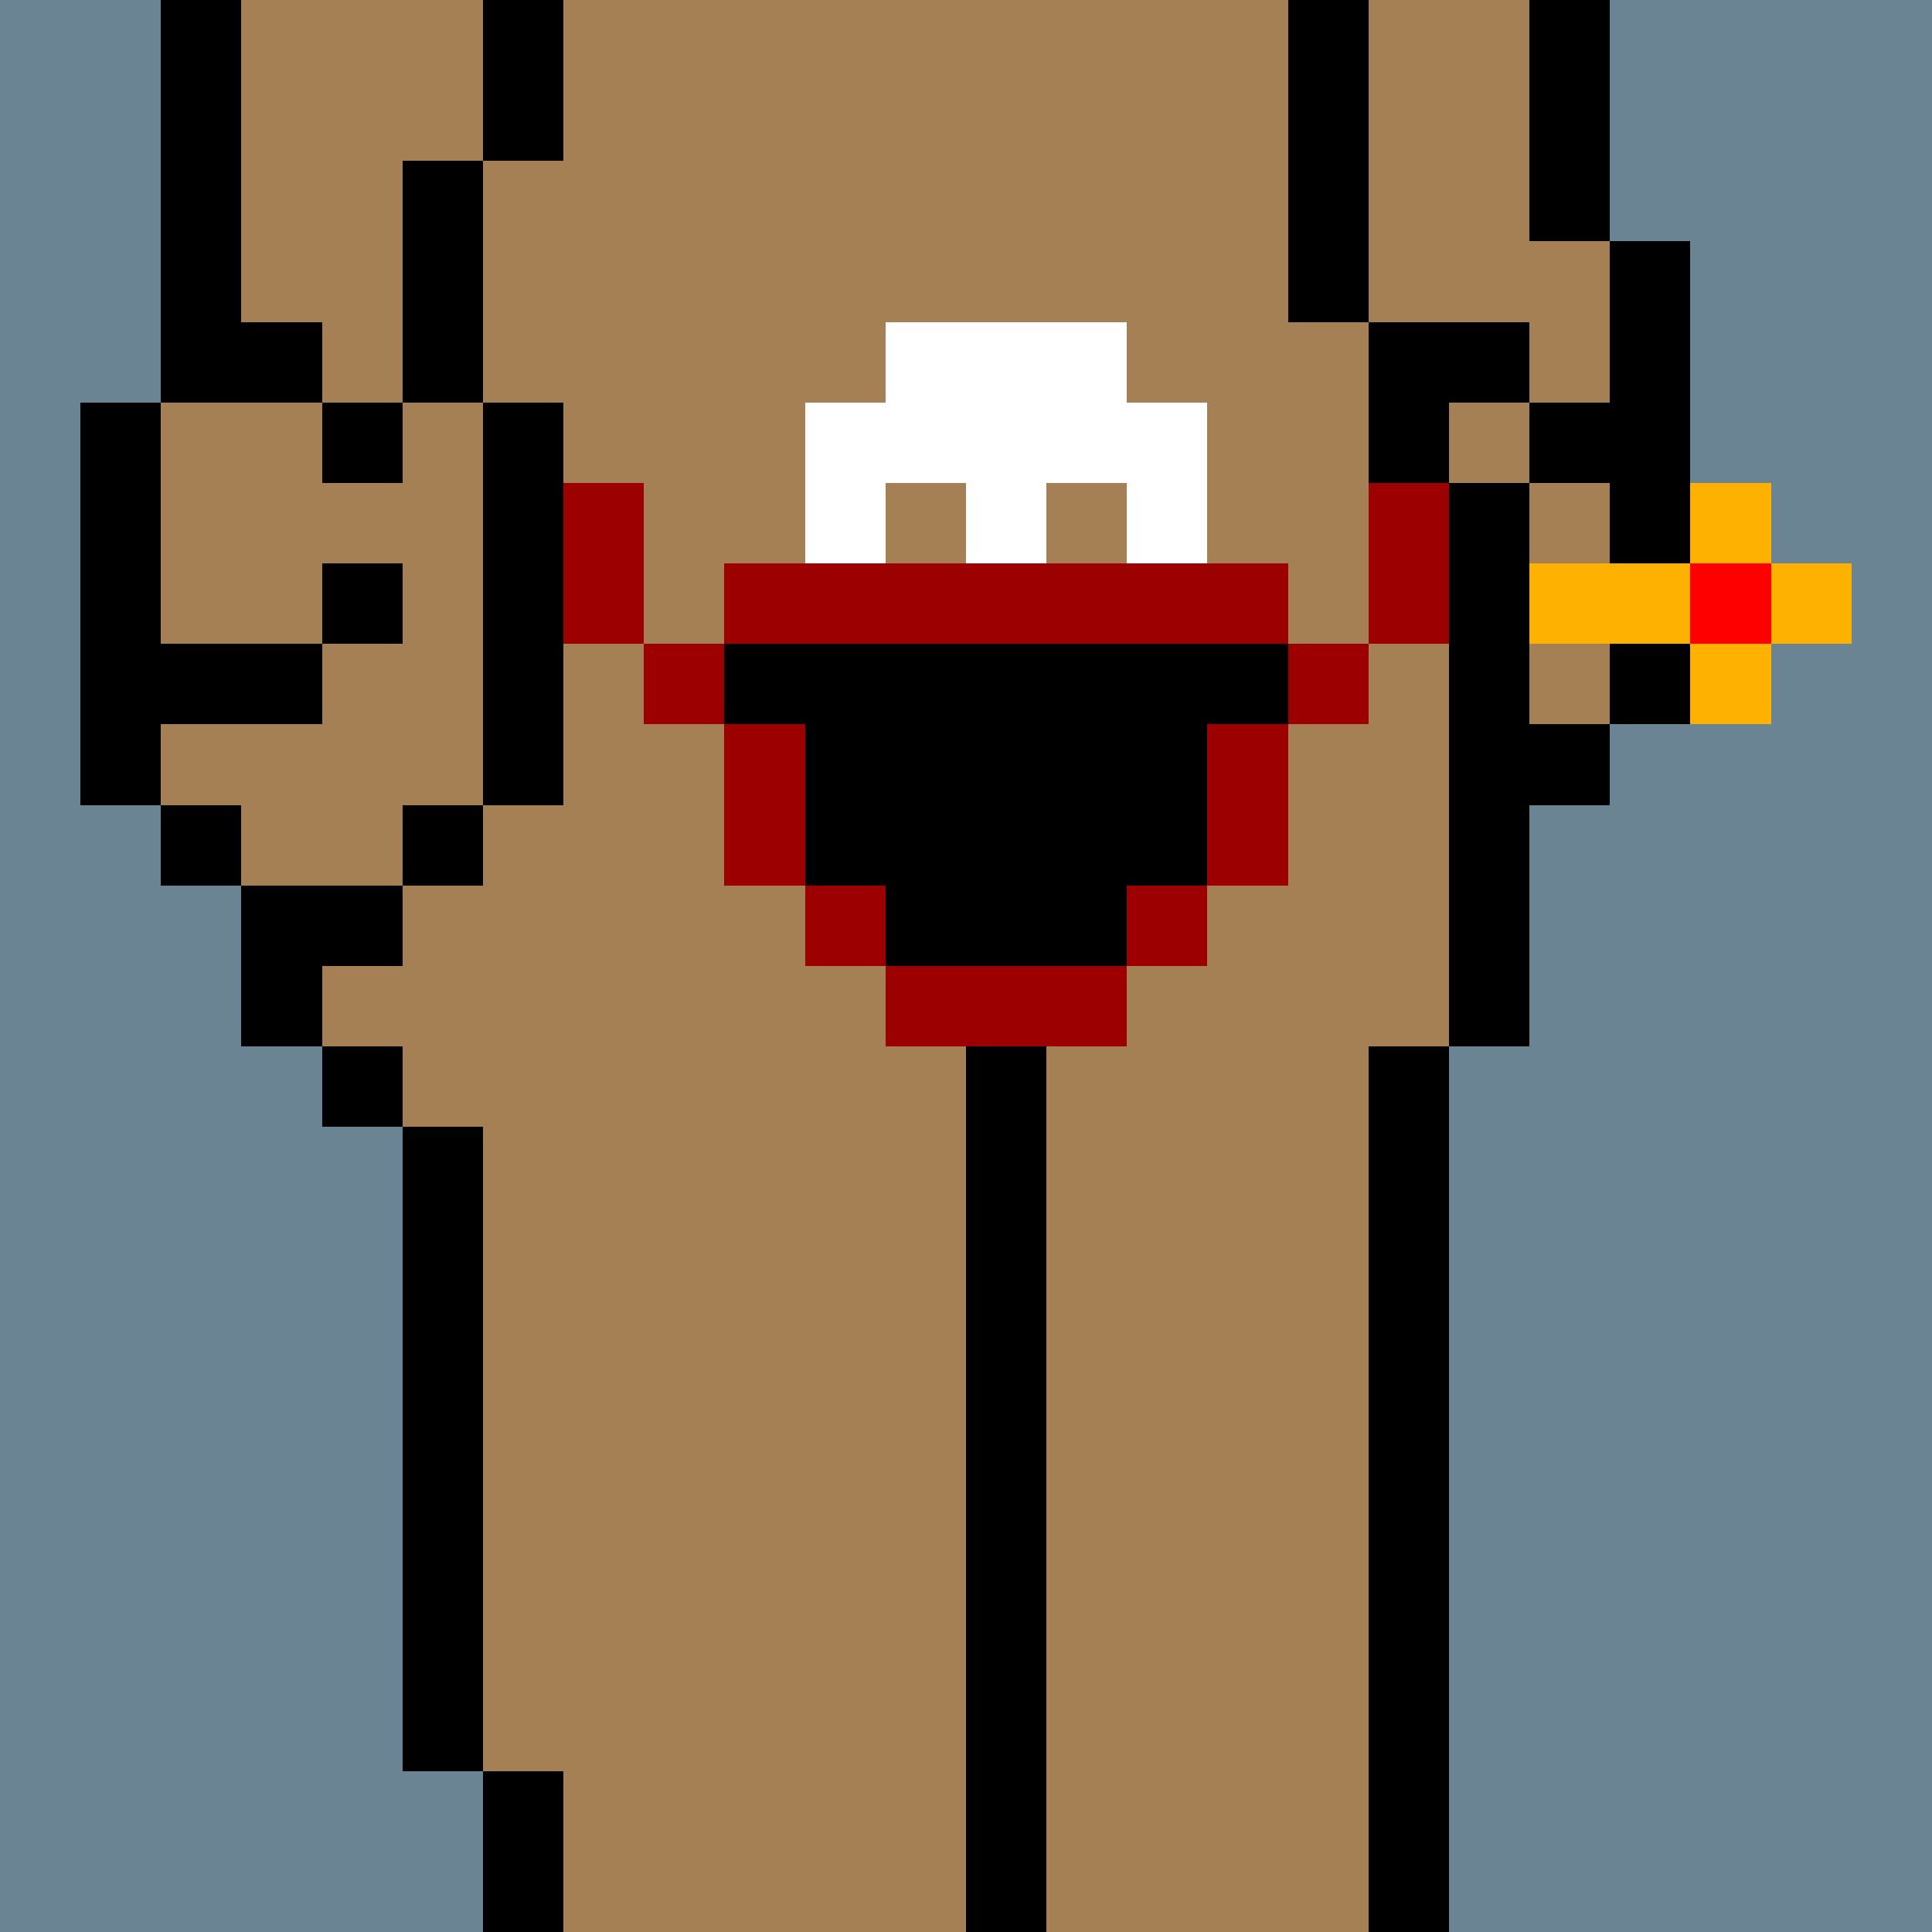
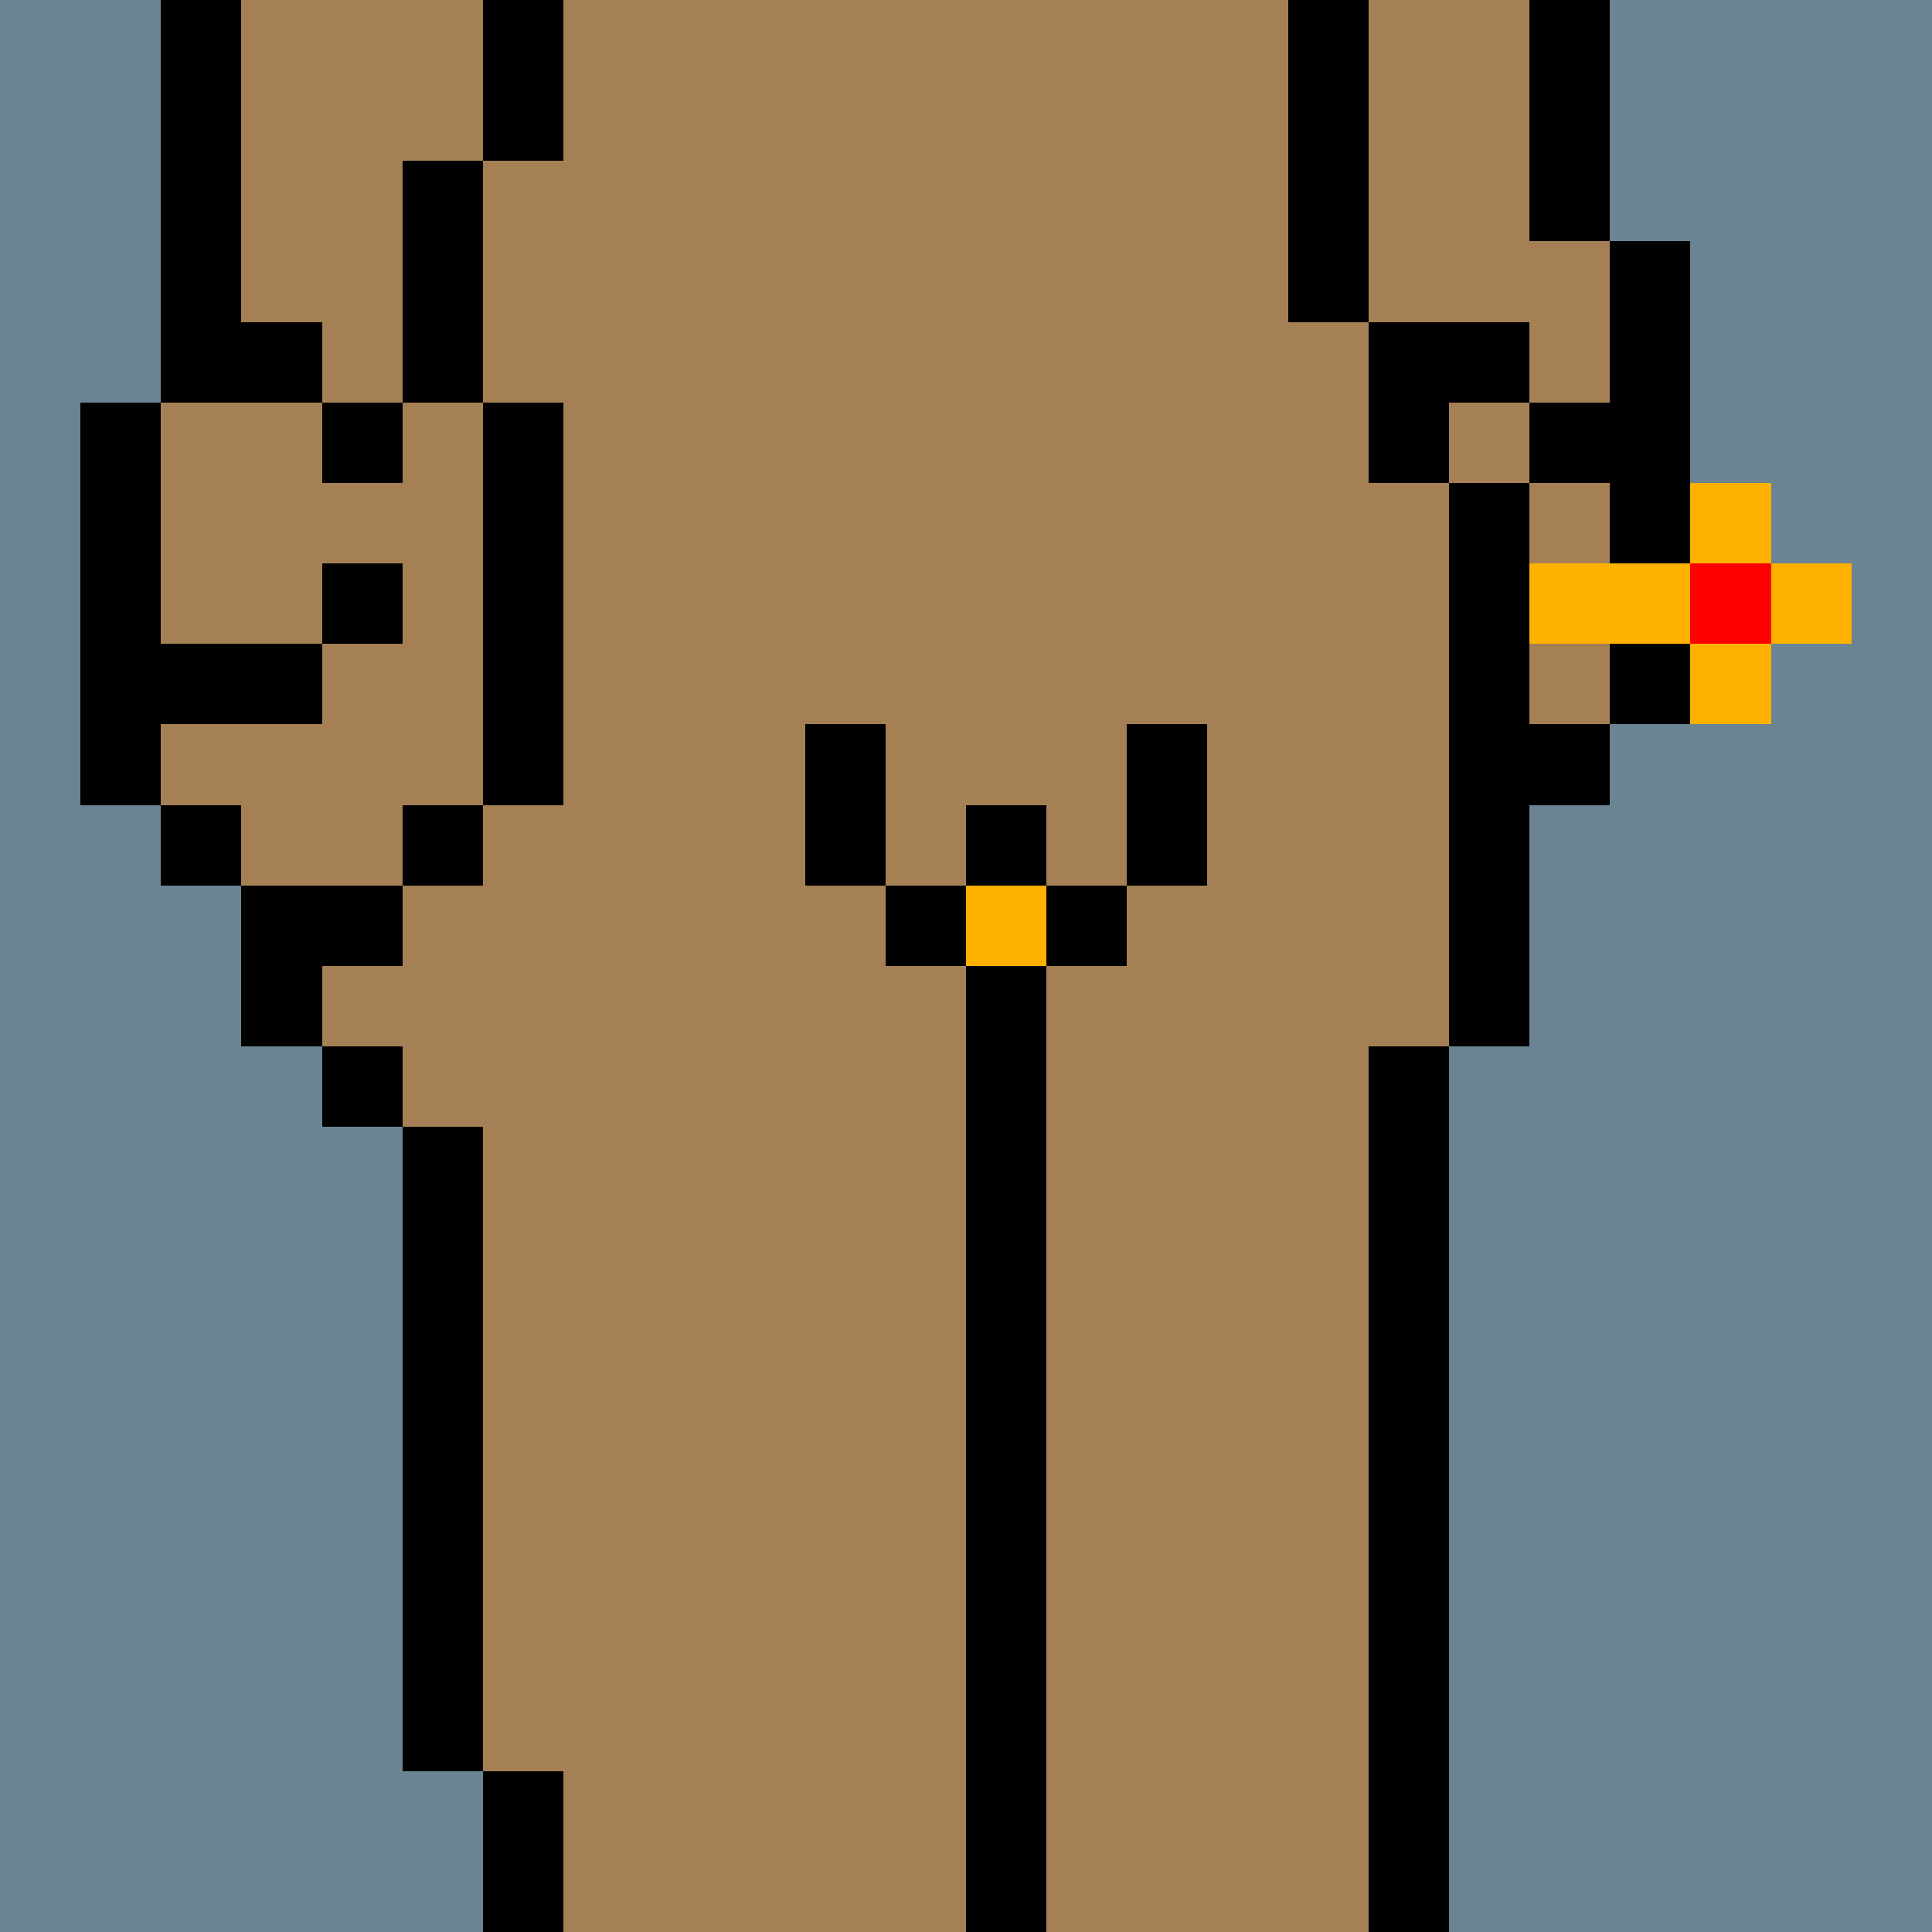
<svg xmlns="http://www.w3.org/2000/svg" width="336" height="336" viewBox="0 0 24 24" fill-rule="evenodd" shape-rendering="crispEdges">
  <path id="bg" fill="#6a8494" d="M0 0h24v24H0z" />
  <g id="bods.003">
    <path d="M13 24V13h-1v11h1zm-6 0v-2H6v2h1zm11 0V13h-1v11h1zM6 22v-8H5v8h1zm-1-9H4v1h1v-1zm0-2H3v2h1v-1h1v-1zm-2-1H2v1h1v-1zm3 0H5v1h1v-1zm-4 0V5H1v5h1zm5 0V5H6v5h1zm12 3v-3h1V9h-1V6h-1v7h1zm2-4V3h-1v6h1zm-3-3V4h-1v2h1zM3 5V0H2v5h1zm3 0V2H5v3h1zm11-1V0h-1v4h1zm3-1V0h-1v3h1zM7 2V0H6v2h1z" />
    <path fill="#a58055" d="M13 24h4V13h1V6h-1V4h-1V0H7v2H6v3h1v5H6v1H5v1H4v1h1v1h1v8h1v2h5V13h1v11zm6-21V0h-2v4h1v2h1v3h1V3h-1zM6 5H5V2h1V0H3v5H2v5h1v1h2v-1h1V5z" />
  </g>
  <g id="tats.150">
    <path fill="hsla(0, 0%, 0%, 0.569)" d="M2 9h2V8H2v1zm17-1h-1v1h1V8zM2 7H1v1h1V7zm3 0H4v1h1V7zm15 0h-1v1h1V7zM2 5H1v1h1V5zm3 0H4v1h1V5zm15 0h-1v1h1V5zM4 4H2v1h2V4zm15 0h-1v1h1V4z" />
  </g>
  <g id="pube.119">
-     <path fill="#fff" d="M14 5V4h-3v1h-1v3h1v1h1V8h1v1h1V8h1V5h-1zm-3 2h1V6h-1v1zm3 0V6h-1v1h1z" />
-   </g>
+     </g>
  <g id="junk.055">
    <path d="M13 12h-1v1h1v-1zm-1-1h-1v1h1v-1zm2 0h-1v1h1v-1zm-3 0V9h-1v2h1zm2-1h-1v1h1v-1zm2 1V9h-1v2h1z" />
    <path fill="#a58055" d="M14 11V9h-3v2h1v-1h1v1h1z" />
    <path fill="#ffb100" d="M12 11h1v1h-1z" />
  </g>
  <g id="wear.117">
-     <path fill="#9c0000" d="M14 12h-3v1h3v-1zm-3-1h-1v1h1v-1zm4 0h-1v1h1v-1zm-5 0V9H9v2h1zm6 0V9h-1v2h1zM9 8H8v1h1V8zm8 0h-1v1h1V8zM8 8V6H7v2h1zm8-1H9v1h7V7zm2 1V6h-1v2h1z" />
-     <path fill="hsla(0, 100%, 40.8%, 0.169)" d="M11 12h3v-1h1V9h1V8H9v1h1v2h1v1z" />
-   </g>
+     </g>
  <g id="hold.015">
    <path fill="#ffb100" d="M22 8h-1v1h1V8zm-1-1h-2v1h2V7zm2 0h-1v1h1V7zm-1-1h-1v1h1V6z" />
    <path fill="red" d="M21 7h1v1h-1z" />
  </g>
</svg>